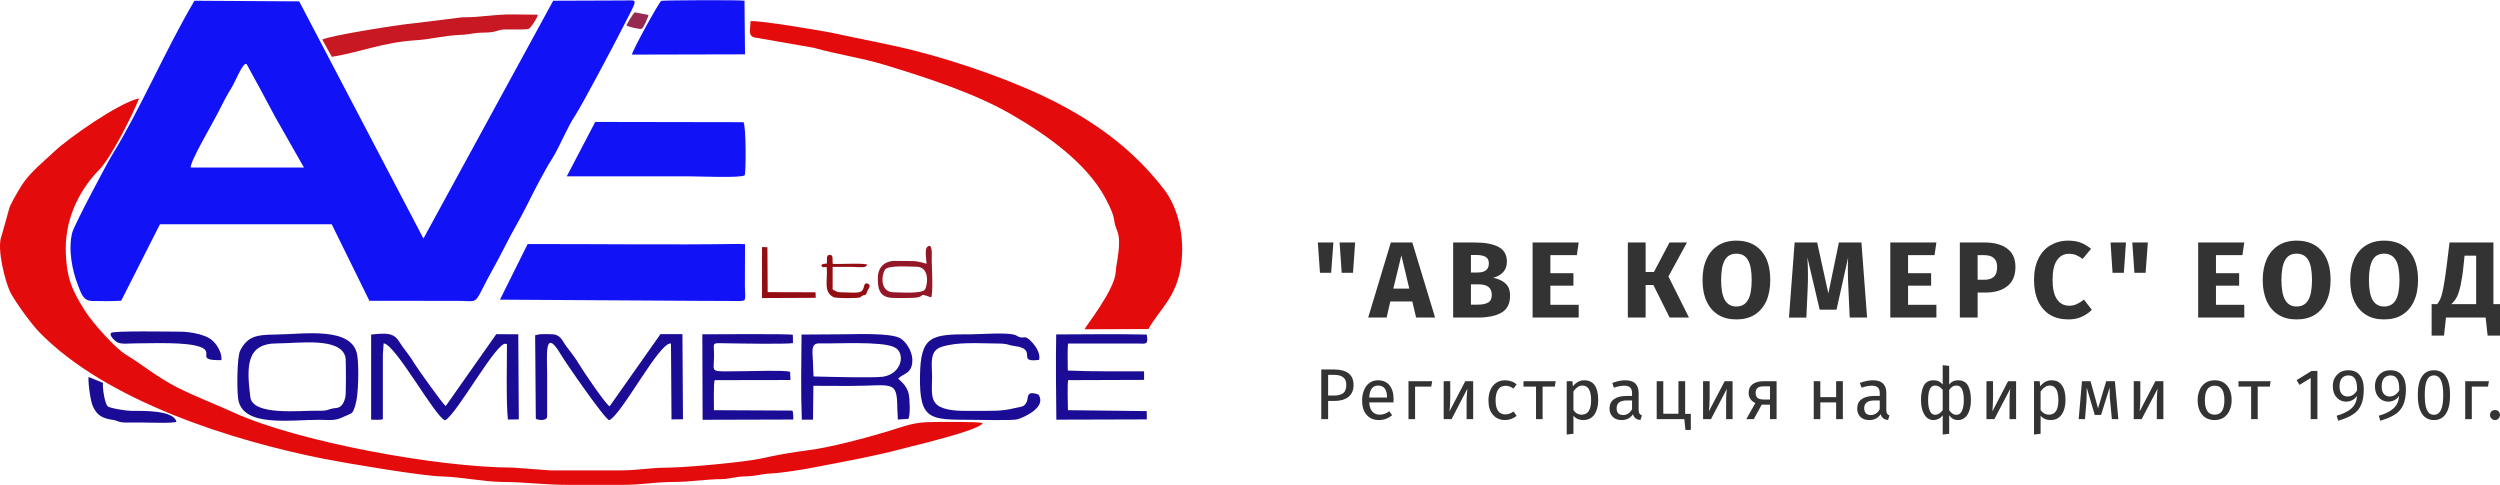
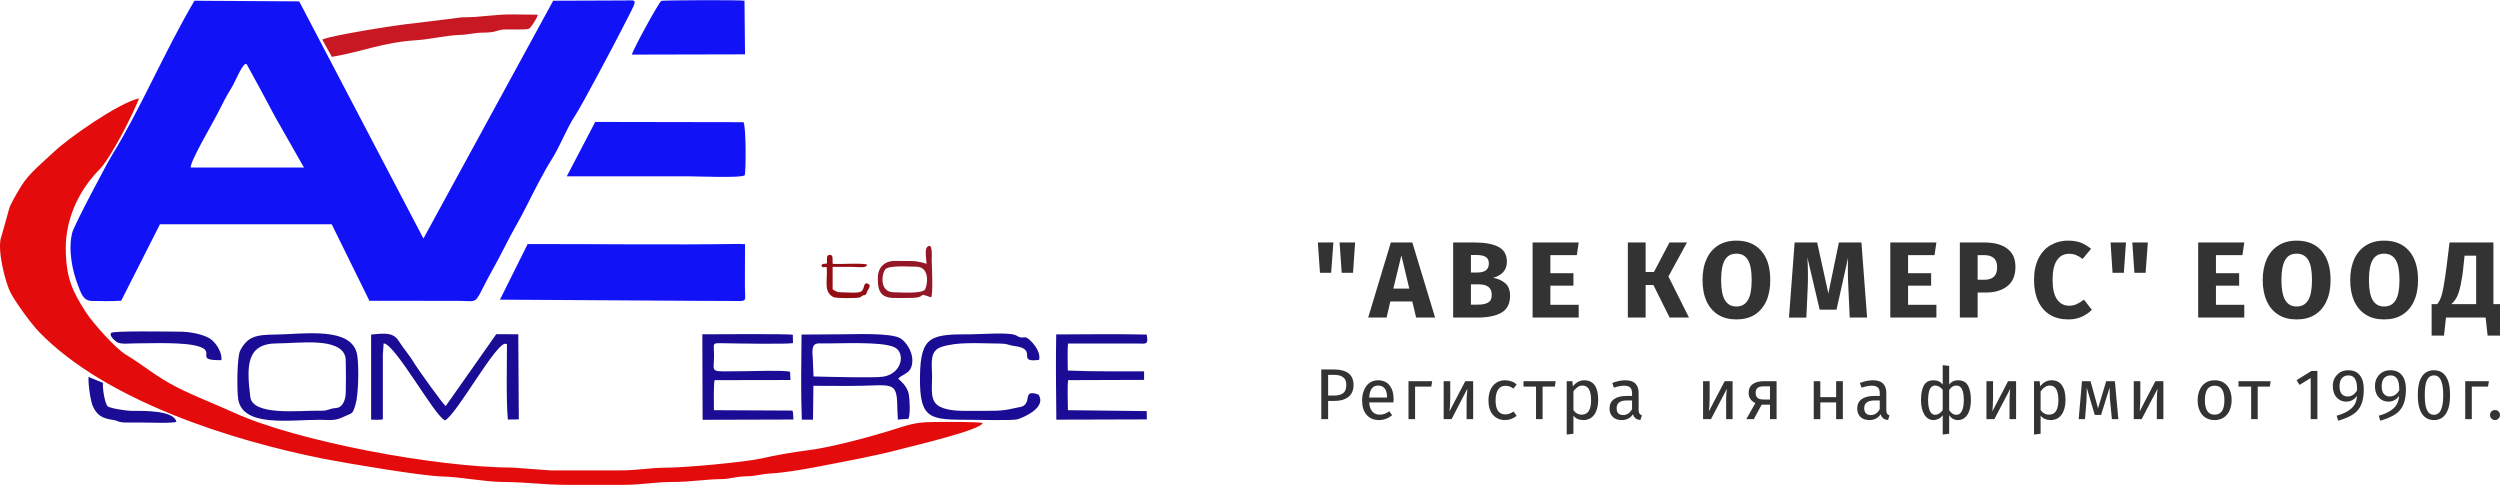
<svg xmlns="http://www.w3.org/2000/svg" xml:space="preserve" width="536px" height="104px" version="1.1" shape-rendering="geometricPrecision" text-rendering="geometricPrecision" image-rendering="optimizeQuality" fill-rule="evenodd" clip-rule="evenodd" viewBox="0 0 189760 36790">
  <g id="Layer_x0020_1">
    <g id="_1989389341296">
      <path fill="#1112F6" d="M14480 12700c-90,-400 1730,-3480 2030,-4090 370,-740 690,-1370 1080,-1990 250,-390 860,-1970 1130,-1770 10,0 1990,3650 2150,3980l2200 3870 -8590 0zm17640 10120c860,10 1720,0 2580,0 1330,0 1330,250 1830,-740 580,-1170 1170,-2140 1770,-3340 570,-1150 1170,-2100 1770,-3320 400,-810 1280,-2520 1790,-3310 650,-1020 1160,-2410 1800,-3360 490,-730 3090,-5640 3580,-6620 1210,-2380 1230,-2110 130,-2110l-5380 20 -9850 18050 -9430 -18000 -7950 -50c-2210,3740 -4210,8430 -6240,11690 -390,630 -2910,5380 -3040,5920 -320,1290 10,2900 440,3990 240,600 380,1170 1060,1190 690,10 1530,30 2220,-20l2940 -5800 13040 0 2860 5810 4080 0z" />
      <path fill="#E40B0C" d="M4990 18850c0,-2560 1230,-4650 2530,-5970 900,-910 2470,-4020 3040,-5430 -1570,340 -5430,3070 -6430,4030 -800,760 -1910,1620 -2540,2660 -270,450 -840,1390 -910,1740 -10,40 -540,1960 -560,2000 -410,980 330,3670 680,4320 420,800 1600,2400 2190,3010 5080,5200 14550,8210 21630,9610 1850,360 7390,1290 8900,1330 1460,30 3200,410 4670,420 1820,10 3070,220 4990,220l4030 0c1550,0 2380,-210 3810,-220 1440,0 2510,-210 3810,-220 600,-10 990,-200 1830,-210 790,-20 1050,-170 1770,-210 1000,-50 2510,-300 3480,-490 2310,-450 4390,-810 6610,-1400 910,-240 5890,-1410 6070,-1940 -360,-120 -3180,-90 -3810,-80 -1400,0 -2080,300 -3240,660 -1640,500 -4630,1310 -6340,1500 -980,120 -2440,380 -3330,590 -1320,300 -5810,700 -7120,710 -1500,0 -2230,210 -3700,210l-5270 0 -2840 -210c-5910,-20 -16440,-2020 -21130,-4150 -1520,-690 -2870,-1190 -4380,-1950 -1540,-780 -2570,-1690 -3870,-2470 -770,-460 -2470,-2340 -3070,-3270 -980,-1540 -1480,-2520 -1500,-4790z" />
-       <path fill="#E40B0C" d="M87170 24960c820,-1480 2150,-2400 2480,-4860 290,-2090 -190,-4320 -1310,-5760 -2050,-2650 -4640,-4760 -8150,-6570 -2950,-1530 -7250,-3050 -10770,-3940 -2020,-510 -3990,-850 -6050,-1310 -900,-190 -5730,-1000 -6400,-930 -20,780 -230,1200 480,1270l4300 750c1770,500 3620,760 5400,1300 3320,1010 6900,2180 9650,3780 2690,1560 5690,3690 7100,6330 930,1750 490,1520 900,2490 360,870 -70,2390 -110,3110 -90,1430 -2340,4180 -2360,4360l4840 -20z" />
      <path fill="#1112F6" d="M53060 22820c790,0 1580,10 2360,10 1390,-10 1130,200 1120,-1190l10 -3120 -480 -20c-5170,80 -10790,0 -16020,10l-2100 4220 15110 90z" />
      <path fill="#1112F6" d="M52360 13370c580,0 3970,140 4160,-80 110,-110 120,-3790 -90,-4030l-11250 -20 -2160 4130 9340 0z" />
      <path fill="#1112F6" d="M56510 40c-340,-70 -6200,-40 -6310,10 -160,50 -2150,3680 -2240,4080l8590 -20 -40 -4070z" />
      <path fill="#1A0C94" d="M29120 26050c880,30 3910,5600 4660,5840 890,-430 3980,-6130 4630,-5800l70 0c0,1060 -70,4460 70,5740l830 -10 -40 -6460 -1670 -10 -3840 5460c-210,-140 -2130,-2830 -2380,-3240 -370,-640 -780,-1060 -1150,-1650 -430,-710 -1030,-650 -2130,-540l0 6460c170,0 800,40 890,-40l0 -4900 60 -850z" />
-       <path fill="#1A0C94" d="M40670 31770c100,80 770,220 860,-140l0 -3230c0,-1390 -240,-3670 1050,-1490 350,600 3320,4890 3660,4970 960,-420 3830,-5990 4690,-5820l40 5760 870 -10 -40 -6460 -1670 0 -3860 5480c-400,-280 -2060,-2770 -2380,-3300 -350,-600 -810,-1070 -1130,-1600 -150,-260 -380,-550 -810,-570 -1280,-60 -1150,70 -1330,70l50 6340z" />
      <path fill="#C71823" d="M38460 2220c340,-10 1440,40 1680,-50 150,-60 670,-850 680,-1070l-1880 -20c-1490,-10 -2300,220 -3870,220l-3620 450c-1110,90 -6390,930 -6990,1240l730 1310c2240,-370 3860,-1100 6400,-1260 1110,-70 2190,-370 3430,-410 490,-10 970,-170 1770,-170 970,-10 930,-240 1610,-240l60 0z" />
      <path fill="#1A0C94" d="M19000 30120c-290,-2340 -320,-4080 2060,-4070 1620,0 4780,-500 5160,1040 50,200 50,2790 0,3000 -80,400 -270,820 -670,860 -780,80 -520,230 -1380,210 -1460,-20 -4990,400 -5170,-1040zm-920 160c340,2170 3970,1560 6200,1570 780,10 1130,90 1740,-200 780,-370 720,-170 970,-980 220,-710 260,-2860 130,-3700 -340,-2250 -4080,-1610 -6220,-1590 -1490,10 -2120,160 -2670,1220 -240,460 -260,2970 -150,3680z" />
      <path fill="#1A0C94" d="M61710 27600c0,-760 -250,-1570 470,-1550 1540,30 4670,-170 5680,280 910,400 620,2030 -840,2250 -750,100 -4090,10 -5270,-20l-40 -960zm6470 1130c340,-410 1100,-340 1070,-1460 -20,-690 -530,-1380 -900,-1600 -740,-440 -3370,-310 -4550,-310l-2960 20c-20,2150 -60,4310 20,6460l850 0 30 -2570 2760 10c3260,0 3590,-510 3610,1700l40 850 790 -50c180,-240 110,-1550 40,-1880 -130,-560 -470,-870 -800,-1170z" />
      <path fill="#1A0C94" d="M59970 28200c-590,-130 -2720,-40 -3470,-40 -2760,0 -2310,230 -2300,-1150 0,-1060 -230,-980 790,-970 1010,20 4670,80 5200,-10l-10 -630c-150,-90 -6160,-40 -6870,-40l20 6490 6890 -20c-10,-150 0,-580 -80,-680l-5950 -30c0,-320 -40,-2130 60,-2280l5750 -10 -30 -630z" />
      <path fill="#1A0C94" d="M86300 26060c660,0 890,150 740,-680 -2250,-50 -4620,-20 -6870,-10 -40,2200 -10,4260 10,6470l6870 -20 -10 -630 -5980 -70c-10,-410 -50,-2070 20,-2280l5760 -20 0 -650c-1930,-10 -3870,30 -5790,-60 0,-280 -40,-1920 30,-2050l980 0 4240 0z" />
      <path fill="#1A0C94" d="M78830 29940c-960,-360 -760,230 -890,530 -210,460 -450,370 -1000,510 -960,240 -1690,180 -2830,190 -1030,0 -2010,50 -2740,-300 -810,-390 -620,-1310 -620,-2300 -10,-1030 -220,-1960 730,-2260 1230,-390 2750,-260 4240,-250 830,0 790,130 1290,190 1840,230 70,1290 1860,1050 140,-480 -300,-1080 -490,-1290 -720,-790 -570,-150 -1220,-550 -480,-290 -2670,-100 -3430,-100 -3070,-10 -3860,100 -3900,3210 -40,3310 770,3270 3850,3280 590,0 3210,70 3560,-40 590,-190 2200,-930 1590,-1870z" />
      <path fill="#1A0C94" d="M15200 26320c1130,420 -450,1040 1610,1000 50,-740 -550,-1470 -970,-1690 -540,-290 -1440,-470 -2190,-470 -640,0 -5040,-80 -5210,90 -200,210 350,670 490,730 320,150 900,70 1280,70 1320,0 3920,-130 4990,270z" />
      <path fill="#1A0C94" d="M9670 32060c420,0 830,0 1240,0 450,0 2210,70 2480,-60 -200,-880 -2470,-830 -3450,-830 -340,0 -1640,-200 -1770,-350 -250,-270 -420,-1600 -340,-1770l-1110 -450c-30,590 150,1840 340,2250 310,660 710,900 1530,1010 400,60 330,200 1080,200z" />
      <path fill="#941727" d="M70200 21970c-250,320 -1790,210 -2380,200 -1040,-20 -920,-1320 -640,-1720 240,-350 1790,-220 2370,-220 1060,0 860,1440 650,1740zm170 -3230c-190,190 -60,940 -40,1270 -10,0 -580,-210 -1110,-210 -430,-10 -860,-10 -1290,-10 -790,0 -1300,480 -1300,1310 -10,920 190,1460 1140,1500 420,20 860,0 1290,0 1450,0 420,-480 1620,-40 160,-350 50,-2300 40,-2850 0,-260 100,-1400 -350,-970z" />
      <path fill="#930D12" d="M63200 20240c470,0 940,0 1410,0 650,10 1120,120 1210,-160 -190,-150 -2180,-30 -2610,-60 -50,-300 80,-680 -220,-690 -310,0 -200,350 -220,650 -210,70 -300,-40 -430,160 110,210 150,90 410,120 90,1000 -280,1880 520,2280 210,100 1820,90 2000,20 140,-60 60,-70 220,-140 170,-80 70,30 240,-90 90,-150 60,-200 190,-400 80,-130 170,-320 -40,-410 -410,-160 -190,460 -560,610 -270,120 -830,50 -1140,50 -600,-10 -560,20 -980,-230l0 -1710z" />
-       <polygon fill="#930D12" points="57840,22610 61920,22590 61900,22170 58270,22160 58250,18750 57840,18740 " />
-       <path fill="#962A52" d="M47550 1930c120,70 1030,320 1180,230 110,-60 480,-870 490,-1040l-1050 -200c-120,120 -580,840 -620,1010z" />
    </g>
    <path fill="#333333" fill-rule="nonzero" d="M100190 20690l-160 -2300 1180 0 -170 2300 -850 0zm1650 0l-160 -2300 1180 0 -160 2300 -860 0z" />
    <path id="_1" fill="#333333" fill-rule="nonzero" d="M107490 24090l-290 -1220 -1670 0 -280 1220 -1400 0 1720 -5700 1630 0 1730 5700 -1440 0zm-1730 -2200l1210 0 -600 -2520 -610 2520z" />
    <path id="_2" fill="#333333" fill-rule="nonzero" d="M113330 21070c380,70 690,210 930,420 240,210 360,520 360,940 0,610 -220,1040 -660,1290 -430,250 -1040,370 -1830,370l-1830 0 0 -5700 1610 0c800,0 1410,110 1840,340 420,230 630,600 630,1120 0,330 -100,600 -300,810 -200,200 -450,340 -750,410zm-1680 -1730l0 1330 500 0c570,0 860,-230 860,-690 0,-230 -80,-400 -240,-490 -150,-100 -390,-150 -730,-150l-390 0zm490 3770c360,0 630,-50 810,-160 190,-100 280,-300 280,-590 0,-530 -330,-790 -990,-790l-590 0 0 1540 490 0z" />
    <polygon id="_3" fill="#333333" fill-rule="nonzero" points="119830,18390 119690,19350 117680,19350 117680,20720 119430,20720 119430,21670 117680,21670 117680,23120 119830,23120 119830,24090 116330,24090 116330,18390 " />
    <polygon id="_4" fill="#333333" fill-rule="nonzero" points="128050,18390 126640,20970 128200,24090 126730,24090 125500,21620 124910,21620 124910,24090 123560,24090 123560,18390 124910,18390 124910,20630 125540,20630 126720,18390 " />
    <path id="_5" fill="#333333" fill-rule="nonzero" d="M131800 18250c810,0 1440,260 1890,780 460,520 680,1260 680,2210 0,620 -100,1150 -300,1600 -210,450 -510,800 -890,1040 -390,240 -850,350 -1380,350 -540,0 -990,-110 -1380,-350 -380,-240 -680,-580 -880,-1020 -210,-450 -310,-990 -310,-1620 0,-620 100,-1150 310,-1600 200,-450 500,-790 880,-1030 390,-240 840,-360 1380,-360zm0 990c-390,0 -680,150 -870,470 -190,320 -290,820 -290,1530 0,700 100,1210 290,1530 190,320 480,480 870,480 390,0 680,-160 870,-480 190,-310 290,-820 290,-1530 0,-710 -100,-1220 -290,-1530 -190,-320 -480,-470 -870,-470z" />
    <path id="_6" fill="#333333" fill-rule="nonzero" d="M141720 24090l-1320 0 -100 -2230c-30,-530 -40,-1000 -40,-1420 0,-320 0,-620 20,-910l-880 3960 -1280 0 -930 -3960c30,480 40,930 40,1350 0,320 0,650 -20,1000l-100 2210 -1320 0 430 -5700 1710 0 850 3870 800 -3870 1710 0 430 5700z" />
    <polygon id="_7" fill="#333333" fill-rule="nonzero" points="146980,18390 146840,19350 144830,19350 144830,20720 146580,20720 146580,21670 144830,21670 144830,23120 146980,23120 146980,24090 143480,24090 143480,18390 " />
    <path id="_8" fill="#333333" fill-rule="nonzero" d="M150600 18390c760,0 1340,150 1760,470 420,310 620,770 620,1390 0,640 -200,1130 -610,1450 -410,330 -960,490 -1640,490l-620 0 0 1900 -1350 0 0 -5700 1840 0zm10 2830c320,0 560,-70 730,-230 170,-150 250,-390 250,-740 0,-600 -330,-900 -1000,-900l-480 0 0 1870 500 0z" />
    <path id="_9" fill="#333333" fill-rule="nonzero" d="M156980 18250c360,0 680,50 950,150 280,110 540,270 790,470l-640 770c-170,-130 -340,-230 -510,-300 -160,-60 -340,-90 -520,-90 -390,0 -690,160 -910,480 -230,320 -340,820 -340,1500 0,660 110,1160 340,1480 220,320 530,480 920,480 210,0 400,-40 570,-120 170,-80 360,-190 550,-340l600 770c-210,220 -470,390 -770,530 -310,140 -640,200 -1010,200 -530,0 -990,-110 -1380,-340 -390,-230 -690,-570 -910,-1030 -210,-450 -320,-990 -320,-1630 0,-620 110,-1160 330,-1610 220,-450 530,-790 920,-1020 400,-230 840,-350 1340,-350z" />
    <path id="_10" fill="#333333" fill-rule="nonzero" d="M160350 20690l-150 -2300 1170 0 -160 2300 -860 0zm1660 0l-160 -2300 1180 0 -170 2300 -850 0z" />
    <polygon id="_11" fill="#333333" fill-rule="nonzero" points="170350,18390 170210,19350 168200,19350 168200,20720 169960,20720 169960,21670 168200,21670 168200,23120 170350,23120 170350,24090 166850,24090 166850,18390 " />
    <path id="_12" fill="#333333" fill-rule="nonzero" d="M174320 18250c820,0 1450,260 1900,780 450,520 680,1260 680,2210 0,620 -100,1150 -310,1600 -200,450 -500,800 -890,1040 -380,240 -840,350 -1380,350 -530,0 -990,-110 -1370,-350 -390,-240 -680,-580 -890,-1020 -200,-450 -310,-990 -310,-1620 0,-620 110,-1150 310,-1600 210,-450 500,-790 890,-1030 380,-240 840,-360 1370,-360zm0 990c-390,0 -680,150 -860,470 -190,320 -290,820 -290,1530 0,700 100,1210 290,1530 190,320 480,480 860,480 400,0 690,-160 880,-480 190,-310 290,-820 290,-1530 0,-710 -100,-1220 -290,-1530 -200,-320 -490,-470 -880,-470z" />
    <path id="_13" fill="#333333" fill-rule="nonzero" d="M180960 18250c820,0 1450,260 1900,780 450,520 680,1260 680,2210 0,620 -100,1150 -310,1600 -200,450 -500,800 -890,1040 -380,240 -840,350 -1380,350 -530,0 -990,-110 -1370,-350 -390,-240 -680,-580 -890,-1020 -200,-450 -310,-990 -310,-1620 0,-620 110,-1150 310,-1600 210,-450 500,-790 890,-1030 380,-240 840,-360 1370,-360zm0 990c-390,0 -680,150 -860,470 -190,320 -290,820 -290,1530 0,700 100,1210 290,1530 190,320 480,480 860,480 400,0 690,-160 880,-480 190,-310 290,-820 290,-1530 0,-710 -100,-1220 -290,-1530 -200,-320 -490,-470 -880,-470z" />
    <path id="_14" fill="#333333" fill-rule="nonzero" d="M189760 23070l0 2390 -940 0 -150 -1370 -3010 0 -150 1370 -940 0 0 -2390 420 0c120,-140 210,-310 290,-510 70,-210 140,-490 200,-840 70,-360 140,-870 230,-1540l220 -1790 3330 0 0 4680 500 0zm-1810 -3680l-880 0 -70 680c-60,630 -140,1140 -220,1520 -80,380 -170,680 -280,910 -120,230 -260,420 -440,570l1890 0 0 -3680z" />
    <path fill="#333333" fill-rule="nonzero" d="M101280 28030c460,0 820,100 1080,290 250,200 380,490 380,880 0,410 -130,710 -400,920 -260,200 -620,300 -1060,300l-470 0 0 1380 -520 0 0 -3770 990 0zm-20 1980c300,0 530,-60 690,-180 160,-120 240,-330 240,-630 0,-270 -80,-460 -240,-580 -160,-120 -380,-180 -680,-180l-460 0 0 1570 450 0z" />
    <path id="_1_0" fill="#333333" fill-rule="nonzero" d="M105780 30270c0,90 -10,170 -10,260l-1840 0c20,320 100,550 240,700 140,150 320,230 530,230 140,0 270,-20 390,-60 110,-40 240,-110 360,-200l220 300c-300,250 -640,370 -1000,370 -410,0 -720,-140 -940,-400 -230,-260 -340,-620 -340,-1080 0,-300 50,-570 150,-800 90,-230 230,-410 410,-540 180,-130 390,-200 640,-200 380,0 680,130 880,380 200,250 310,600 310,1040zm-500 -140c0,-290 -60,-510 -170,-650 -110,-150 -280,-230 -510,-230 -410,0 -640,300 -670,910l1350 0 0 -30z" />
    <polygon id="_2_1" fill="#333333" fill-rule="nonzero" points="107410,31800 106910,31800 106910,28920 108710,28920 108640,29330 107410,29330 " />
    <path id="_3_2" fill="#333333" fill-rule="nonzero" d="M111820 31800l-500 0 0 -1300c0,-220 10,-430 30,-630 10,-190 20,-320 30,-380l-1200 2310 -600 0 0 -2880 500 0 0 1300c0,190 -10,390 -20,600 -20,200 -30,340 -40,390l1200 -2290 600 0 0 2880z" />
    <path id="_4_3" fill="#333333" fill-rule="nonzero" d="M114240 28850c170,0 330,30 470,80 140,40 280,120 410,230l-240 320c-100,-70 -200,-130 -300,-160 -100,-40 -200,-50 -320,-50 -230,0 -420,90 -540,280 -130,180 -200,460 -200,820 0,370 70,640 190,810 130,170 310,260 550,260 110,0 220,-20 310,-50 100,-40 200,-90 320,-170l230 330c-260,210 -560,320 -880,320 -390,0 -700,-140 -920,-400 -230,-260 -340,-620 -340,-1090 0,-300 50,-570 150,-800 100,-230 250,-410 440,-540 190,-120 410,-190 670,-190z" />
    <polygon id="_5_4" fill="#333333" fill-rule="nonzero" points="118080,28920 118020,29330 117090,29330 117090,31800 116590,31800 116590,29330 115640,29330 115640,28920 " />
    <path id="_6_5" fill="#333333" fill-rule="nonzero" d="M120250 28850c360,0 630,130 810,400 170,260 250,630 250,1110 0,450 -100,810 -290,1090 -200,280 -480,420 -840,420 -320,0 -570,-110 -750,-330l0 1370 -510 60 0 -4050 430 0 40 390c110,-150 240,-260 390,-340 140,-80 300,-120 470,-120zm-190 2610c470,0 710,-370 710,-1100 0,-740 -220,-1110 -650,-1110 -140,0 -270,40 -390,130 -110,80 -220,190 -300,320l0 1410c70,110 160,200 270,260 110,60 230,90 360,90z" />
    <path id="_7_6" fill="#333333" fill-rule="nonzero" d="M124380 31130c0,110 30,200 70,260 40,50 100,100 180,130l-120 350c-150,-20 -270,-60 -360,-130 -90,-70 -160,-170 -200,-310 -200,290 -480,440 -860,440 -290,0 -510,-80 -670,-240 -170,-170 -250,-370 -250,-630 0,-310 110,-550 330,-710 220,-160 530,-250 940,-250l440 0 0 -210c0,-200 -50,-350 -150,-440 -90,-80 -250,-130 -450,-130 -210,0 -470,50 -780,150l-120 -360c350,-130 690,-200 990,-200 340,0 600,80 760,250 170,170 250,400 250,710l0 1320zm-1180 360c290,0 520,-150 680,-450l0 -660 -380 0c-530,0 -790,190 -790,590 0,170 40,300 120,390 90,80 210,130 370,130z" />
-     <polygon id="_8_7" fill="#333333" fill-rule="nonzero" points="127910,31400 128340,31400 128340,32620 127930,32620 127850,31800 125750,31800 125750,28920 126250,28920 126250,31390 127400,31390 127400,28920 127910,28920 " />
    <path id="_9_8" fill="#333333" fill-rule="nonzero" d="M131510 31800l-490 0 0 -1300c0,-220 0,-430 20,-630 10,-190 30,-320 40,-380l-1210 2310 -600 0 0 -2880 500 0 0 1300c0,190 -10,390 -20,600 -20,200 -30,340 -40,390l1200 -2290 600 0 0 2880z" />
    <path id="_10_9" fill="#333333" fill-rule="nonzero" d="M134850 28920l0 2880 -500 0 0 -1100 -630 0 -600 1100 -570 0 690 -1220c-340,-160 -510,-420 -510,-780 0,-290 100,-500 310,-660 200,-150 490,-220 860,-220l950 0zm-500 1390l0 -1000 -460 0c-210,0 -370,30 -470,110 -110,80 -160,210 -160,380 0,180 50,310 150,390 90,80 250,120 470,120l470 0z" />
    <polygon id="_11_10" fill="#333333" fill-rule="nonzero" points="139370,31800 139370,30530 138170,30530 138170,31800 137670,31800 137670,28920 138170,28920 138170,30130 139370,30130 139370,28920 139880,28920 139880,31800 " />
    <path id="_12_11" fill="#333333" fill-rule="nonzero" d="M143180 31130c0,110 20,200 60,260 40,50 100,100 180,130l-110 350c-150,-20 -270,-60 -360,-130 -90,-70 -160,-170 -200,-310 -200,290 -480,440 -860,440 -290,0 -510,-80 -680,-240 -160,-170 -240,-370 -240,-630 0,-310 110,-550 330,-710 220,-160 530,-250 940,-250l440 0 0 -210c0,-200 -50,-350 -150,-440 -100,-80 -250,-130 -450,-130 -210,0 -470,50 -780,150l-130 -360c360,-130 690,-200 1000,-200 340,0 590,80 760,250 170,170 250,400 250,710l0 1320zm-1180 360c290,0 520,-150 680,-450l0 -660 -380 0c-530,0 -800,190 -800,590 0,170 50,300 130,390 80,80 210,130 370,130z" />
    <path id="_13_12" fill="#333333" fill-rule="nonzero" d="M148620 28850c350,0 600,130 750,390 150,260 230,630 230,1120 0,460 -90,820 -260,1100 -180,270 -420,410 -730,410 -280,0 -500,-130 -660,-370l0 1410 -490 60 0 -1470c-80,120 -180,210 -300,270 -130,60 -260,100 -400,100 -290,0 -520,-140 -690,-410 -170,-280 -260,-640 -260,-1100 0,-490 80,-860 220,-1120 150,-260 390,-390 730,-390 300,0 530,110 700,320l0 -1470 490 60 0 1420c160,-220 390,-330 670,-330zm-1750 2620c120,0 230,-40 330,-100 100,-60 190,-150 260,-260l0 -1530c-160,-220 -360,-330 -590,-330 -170,0 -300,90 -390,280 -80,180 -130,460 -130,830 0,360 50,640 140,830 90,180 220,280 380,280zm1640 0c180,0 310,-100 400,-280 100,-190 150,-470 150,-830 0,-740 -180,-1110 -550,-1110 -230,0 -420,110 -560,340l0 1520c70,120 160,210 250,270 90,60 190,90 310,90z" />
    <path id="_14_13" fill="#333333" fill-rule="nonzero" d="M153030 31800l-500 0 0 -1300c0,-220 10,-430 20,-630 10,-190 30,-320 40,-380l-1210 2310 -600 0 0 -2880 500 0 0 1300c0,190 -10,390 -20,600 -20,200 -30,340 -30,390l1190 -2290 610 0 0 2880z" />
    <path id="_15" fill="#333333" fill-rule="nonzero" d="M155720 28850c360,0 630,130 800,400 180,260 260,630 260,1110 0,450 -100,810 -290,1090 -200,280 -480,420 -840,420 -320,0 -570,-110 -760,-330l0 1370 -500 60 0 -4050 430 0 40 390c110,-150 240,-260 380,-340 150,-80 310,-120 480,-120zm-190 2610c470,0 710,-370 710,-1100 0,-740 -220,-1110 -650,-1110 -140,0 -270,40 -390,130 -120,80 -220,190 -310,320l0 1410c80,110 170,200 280,260 110,60 230,90 360,90z" />
    <path id="_16" fill="#333333" fill-rule="nonzero" d="M160790 31800l-490 0 -130 -1360c-20,-140 -30,-300 -30,-480 0,-170 -10,-360 -10,-560l-650 2080 -480 0 -610 -2070c0,480 -10,820 -20,1020l-110 1370 -480 0 250 -2880 650 0 570 2060 620 -2060 660 0 260 2880z" />
    <path id="_17" fill="#333333" fill-rule="nonzero" d="M164210 31800l-500 0 0 -1300c0,-220 10,-430 20,-630 20,-190 30,-320 40,-380l-1210 2310 -600 0 0 -2880 500 0 0 1300c0,190 -10,390 -20,600 -10,200 -30,340 -30,390l1190 -2290 610 0 0 2880z" />
    <path id="_18" fill="#333333" fill-rule="nonzero" d="M168110 28850c400,0 710,140 940,410 220,270 340,630 340,1100 0,300 -60,560 -160,790 -100,220 -250,400 -440,530 -190,120 -420,190 -690,190 -410,0 -720,-140 -950,-410 -220,-270 -340,-640 -340,-1100 0,-300 60,-560 160,-790 100,-230 250,-400 440,-530 190,-130 430,-190 700,-190zm0 410c-500,0 -750,360 -750,1100 0,730 240,1100 740,1100 500,0 740,-370 740,-1100 0,-740 -240,-1100 -730,-1100z" />
    <polygon id="_19" fill="#333333" fill-rule="nonzero" points="172350,28920 172290,29330 171370,29330 171370,31800 170870,31800 170870,29330 169910,29330 169910,28920 " />
    <polygon id="_20" fill="#333333" fill-rule="nonzero" points="175900,28140 175900,31800 175390,31800 175390,28680 174540,29200 174320,28840 175450,28140 " />
    <path id="_21" fill="#333333" fill-rule="nonzero" d="M178240 28090c390,0 680,120 880,380 200,250 300,600 300,1040 0,500 -60,900 -200,1200 -130,310 -340,550 -620,730 -270,180 -650,340 -1120,480l-120 -380c490,-140 860,-320 1130,-560 260,-240 400,-550 410,-950 -80,130 -190,240 -340,320 -140,80 -300,120 -480,120 -190,0 -360,-50 -510,-140 -150,-100 -280,-240 -370,-410 -80,-180 -130,-390 -130,-630 0,-240 50,-460 160,-640 110,-180 250,-320 420,-420 180,-100 380,-140 590,-140zm-50 1990c290,0 530,-150 720,-460 10,-400 -40,-690 -150,-870 -100,-180 -270,-270 -510,-270 -210,0 -380,80 -500,220 -110,140 -170,340 -170,610 0,250 50,440 160,570 110,130 260,200 450,200z" />
    <path id="_22" fill="#333333" fill-rule="nonzero" d="M181440 28090c390,0 680,120 880,380 200,250 300,600 300,1040 0,500 -70,900 -200,1200 -140,310 -340,550 -620,730 -280,180 -650,340 -1130,480l-110 -380c490,-140 860,-320 1120,-560 260,-240 400,-550 420,-950 -80,130 -200,240 -340,320 -140,80 -300,120 -480,120 -190,0 -360,-50 -510,-140 -160,-100 -280,-240 -370,-410 -90,-180 -130,-390 -130,-630 0,-240 50,-460 160,-640 100,-180 240,-320 420,-420 180,-100 370,-140 590,-140zm-60 1990c290,0 540,-150 730,-460 10,-400 -40,-690 -150,-870 -110,-180 -280,-270 -510,-270 -210,0 -380,80 -500,220 -110,140 -170,340 -170,610 0,250 50,440 160,570 110,130 260,200 440,200z" />
    <path id="_23" fill="#333333" fill-rule="nonzero" d="M184750 28090c400,0 710,160 910,480 210,320 310,790 310,1400 0,620 -100,1080 -310,1410 -200,320 -510,490 -910,490 -410,0 -710,-170 -920,-490 -210,-330 -310,-790 -310,-1410 0,-610 100,-1080 310,-1400 210,-320 510,-480 920,-480zm0 390c-240,0 -420,120 -530,350 -120,240 -170,620 -170,1140 0,530 50,910 170,1140 110,240 290,360 530,360 230,0 410,-120 520,-360 120,-230 180,-610 180,-1140 0,-520 -60,-900 -180,-1130 -110,-240 -290,-360 -520,-360z" />
    <polygon id="_24" fill="#333333" fill-rule="nonzero" points="187620,31800 187120,31800 187120,28920 188920,28920 188850,29330 187620,29330 " />
    <path id="_25" fill="#333333" fill-rule="nonzero" d="M189380 31110c110,0 200,30 270,100 70,80 110,170 110,270 0,110 -40,200 -110,270 -70,80 -160,120 -270,120 -110,0 -200,-40 -270,-120 -70,-70 -110,-160 -110,-270 0,-100 40,-190 110,-270 70,-70 160,-100 270,-100z" />
  </g>
</svg>